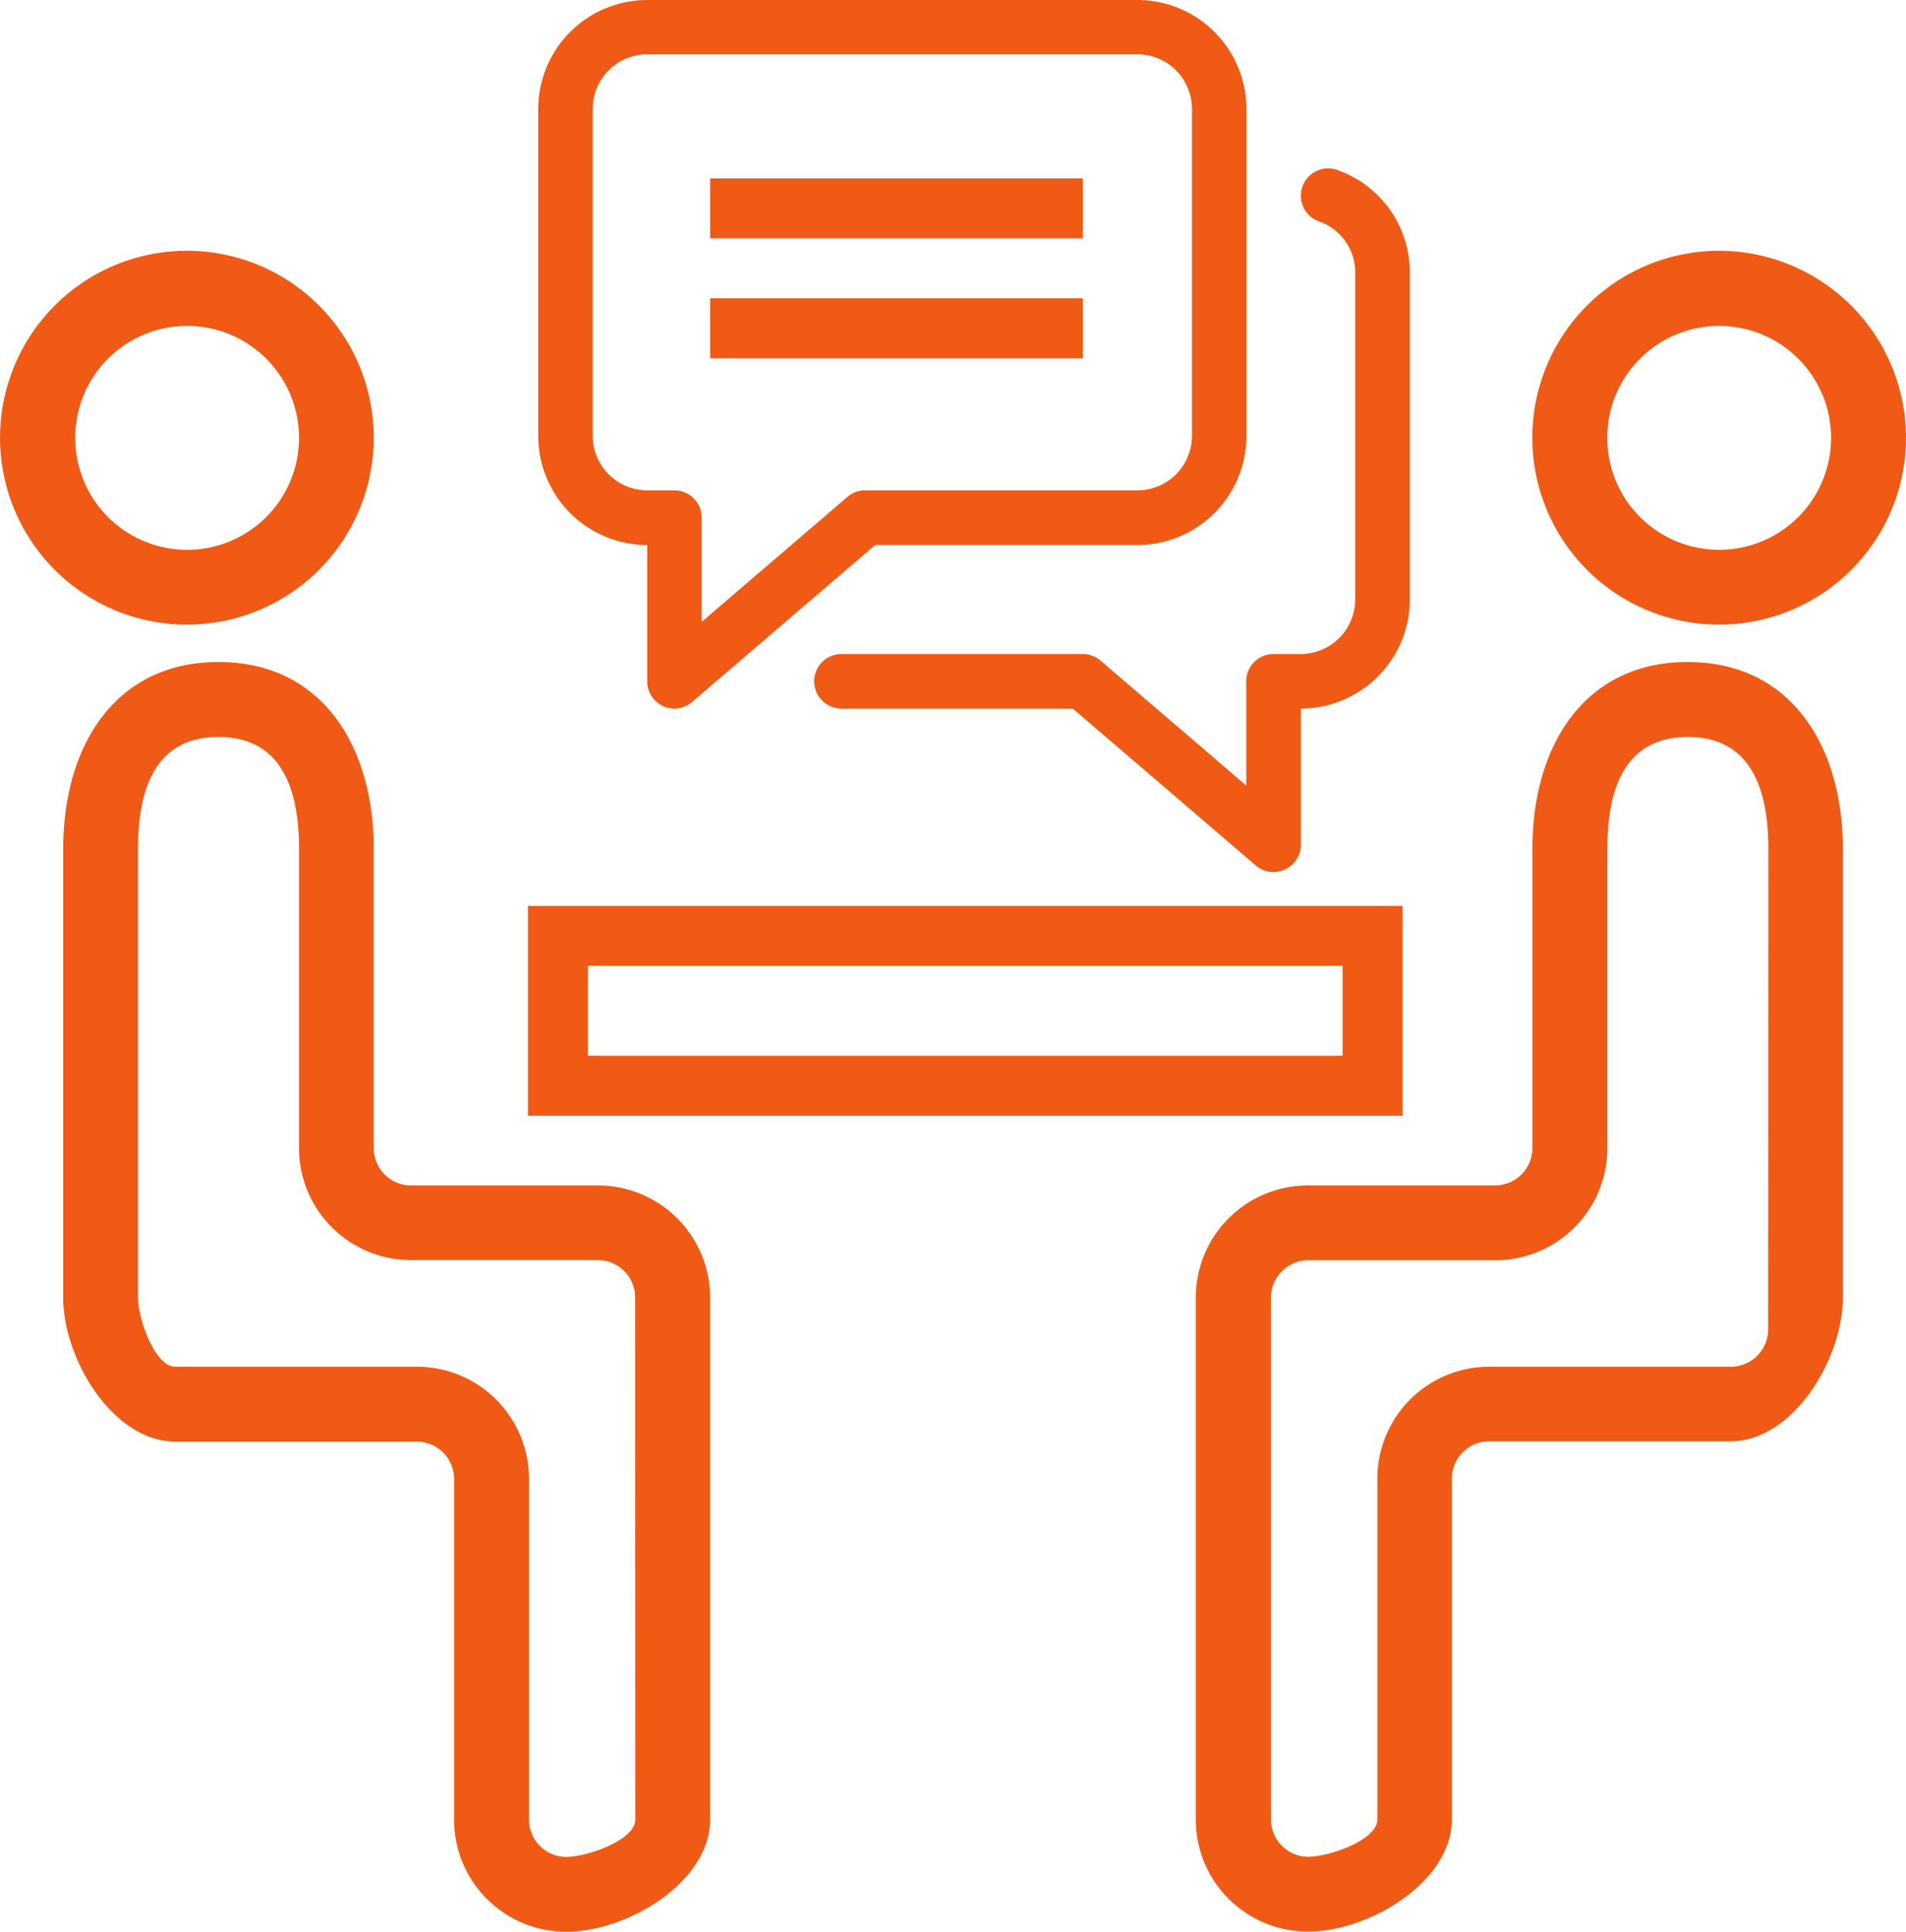
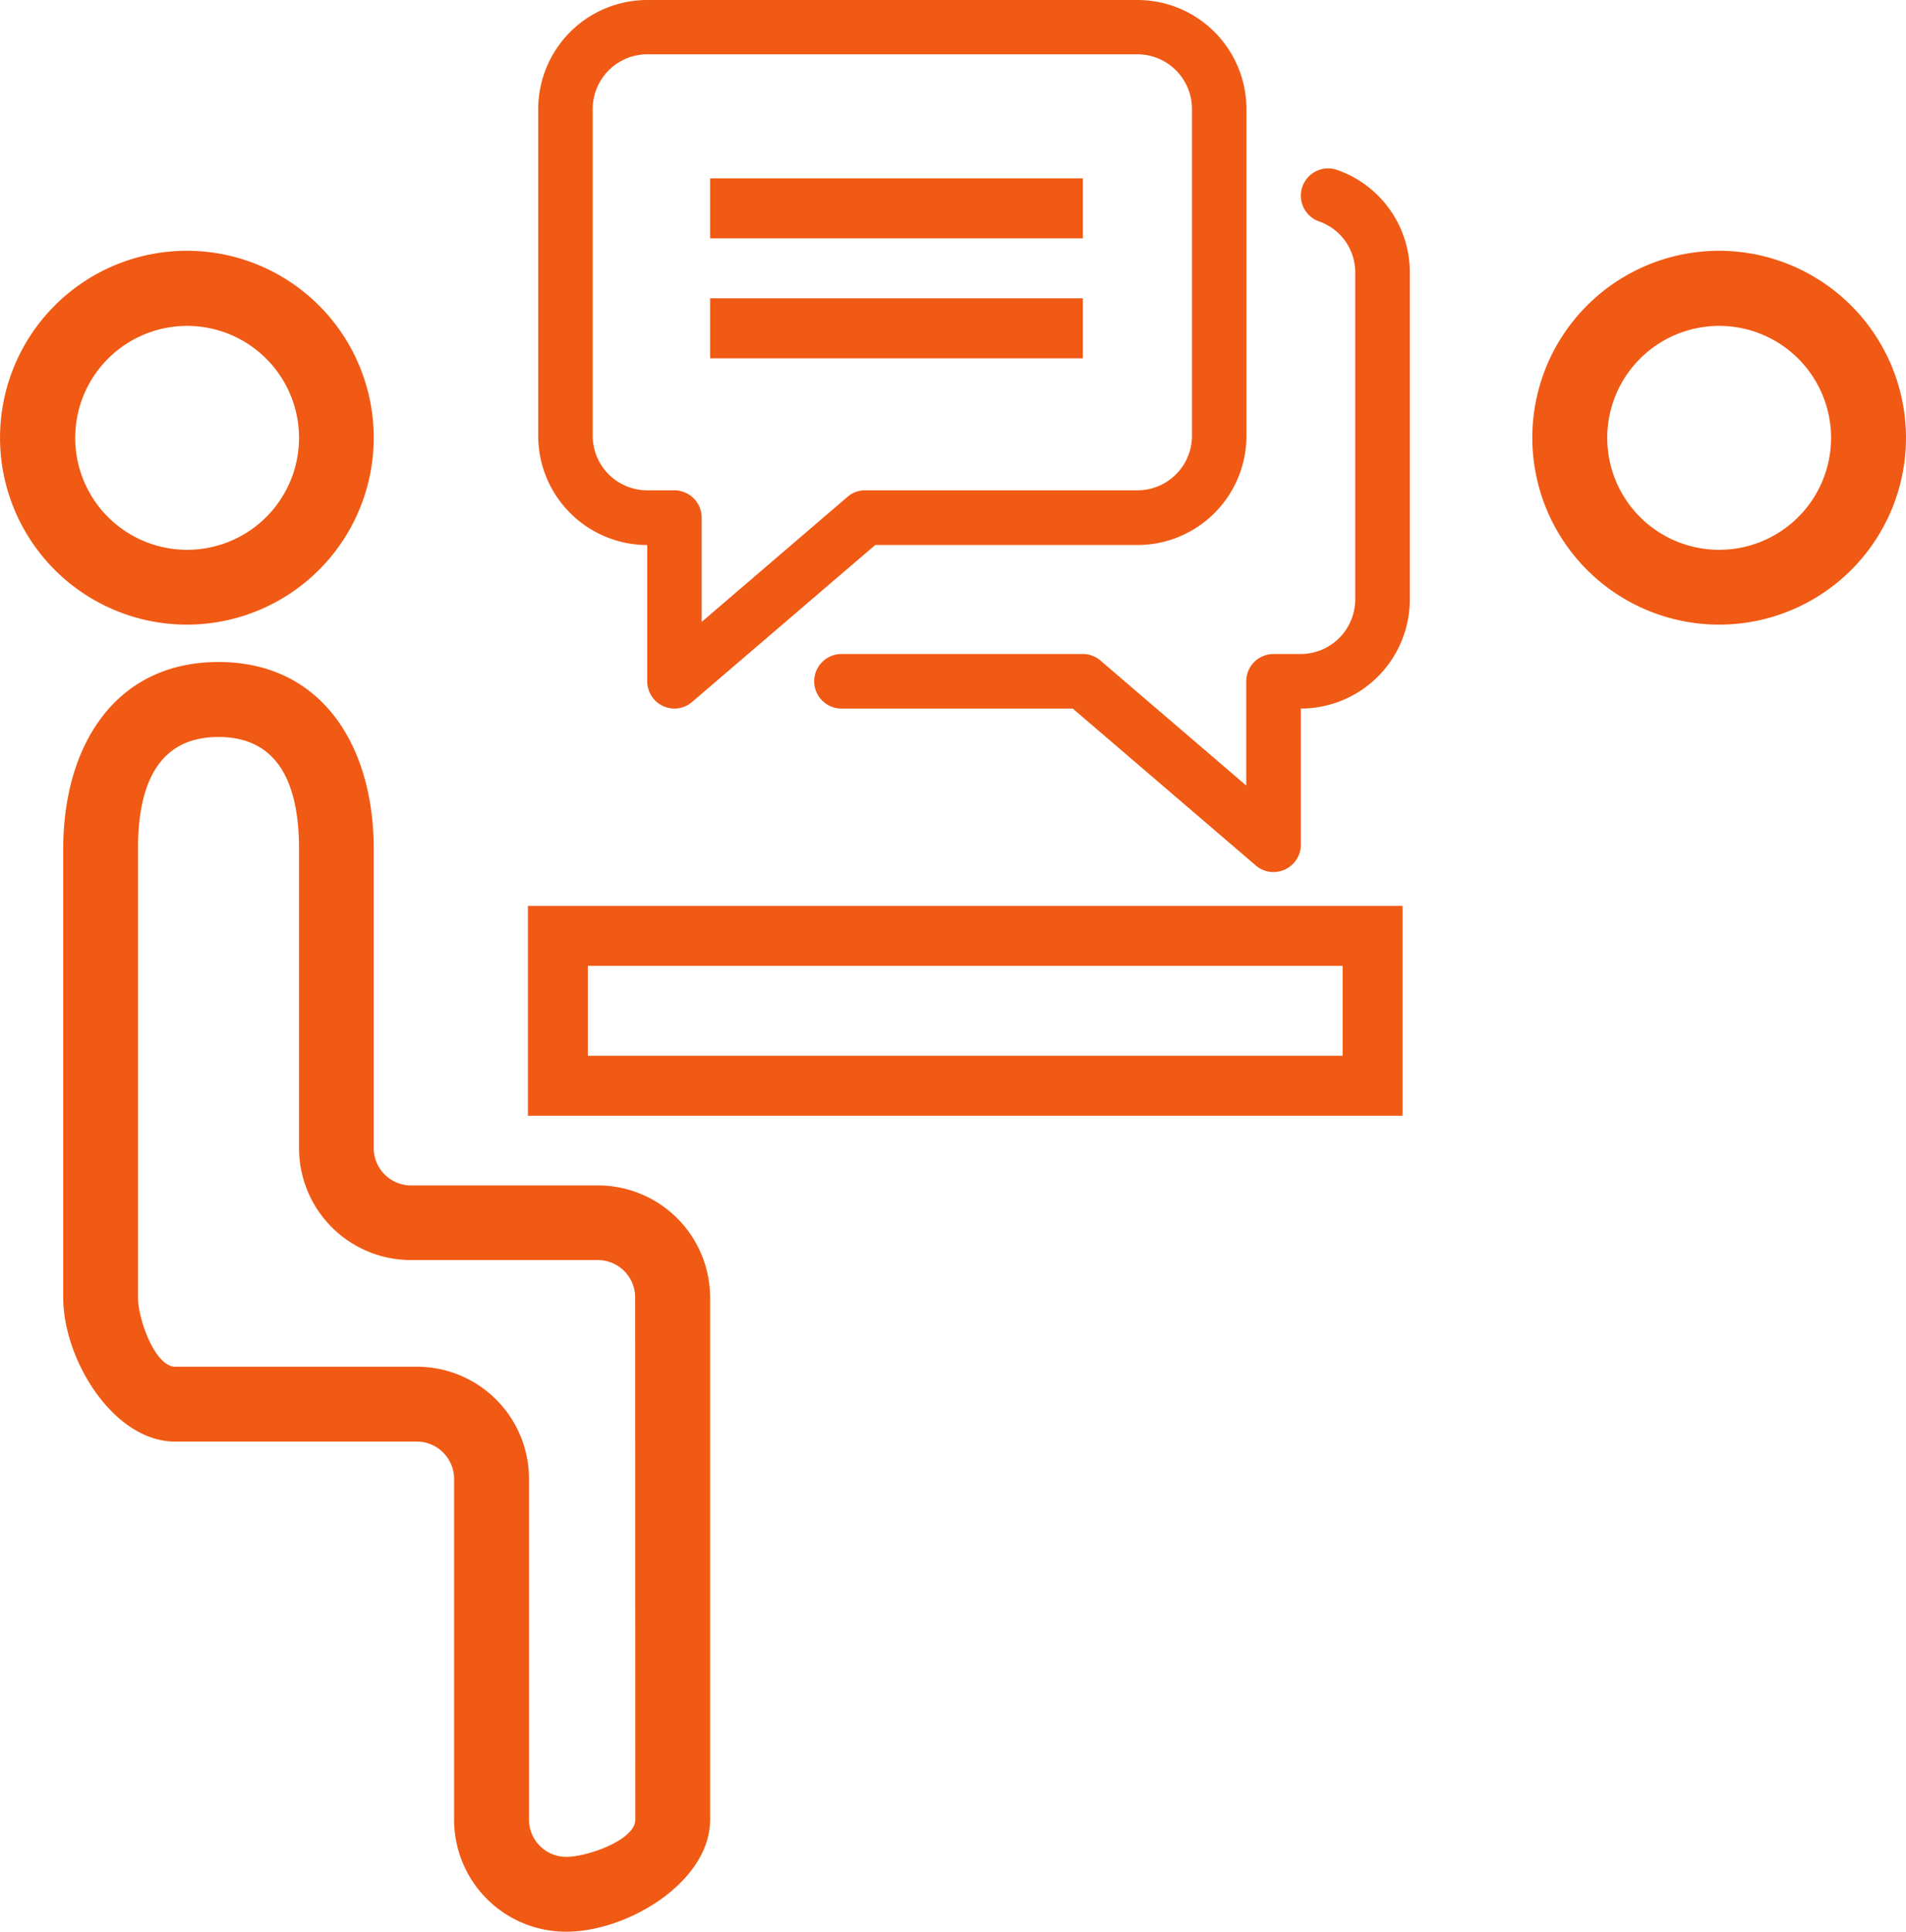
<svg xmlns="http://www.w3.org/2000/svg" width="47.69" height="48.312" viewBox="0 0 47.69 48.312">
  <defs>
    <style>.a{fill:#f05a14;}.b{fill:none;stroke:#f05a14;stroke-miterlimit:10;stroke-width:1.5px;}</style>
  </defs>
  <g transform="translate(-350.073 -361.418)">
-     <path class="a" d="M392.3,377.975c-2.583,0-3.885,2.093-3.885,4.675v7.482a.935.935,0,0,1-.935.934H382.8a2.806,2.806,0,0,0-2.807,2.806v13.054a2.8,2.8,0,0,0,2.807,2.8c1.549,0,3.6-1.254,3.6-2.8V398.4a.936.936,0,0,1,.935-.935h6.042c1.55,0,2.806-2.046,2.806-3.6V382.65C396.181,380.068,394.879,377.975,392.3,377.975Zm2.014,16.687a.936.936,0,0,1-.936.938h-6.042a2.8,2.8,0,0,0-2.8,2.8v8.523c0,.516-1.211.933-1.726.933a.934.934,0,0,1-.936-.933V393.872a.937.937,0,0,1,.936-.936h4.675a2.8,2.8,0,0,0,2.805-2.8V382.65c0-1.548.464-2.8,2.015-2.8s2.014,1.257,2.014,2.8Z" />
    <path class="a" d="M393.088,367.69a4.675,4.675,0,1,0,4.675,4.675A4.682,4.682,0,0,0,393.088,367.69Zm0,7.479a2.8,2.8,0,1,1,2.8-2.8A2.8,2.8,0,0,1,393.088,375.169Z" />
    <path class="a" d="M365.034,391.066h-4.675a.935.935,0,0,1-.935-.934V382.65c0-2.582-1.3-4.675-3.884-4.675s-3.885,2.093-3.885,4.675v11.222c0,1.55,1.257,3.6,2.8,3.6H360.5a.935.935,0,0,1,.935.935v8.523a2.8,2.8,0,0,0,2.806,2.8c1.549,0,3.6-1.254,3.6-2.8V393.872A2.807,2.807,0,0,0,365.034,391.066Zm.935,15.86c0,.516-1.21.933-1.726.933a.933.933,0,0,1-.934-.933V398.4a2.805,2.805,0,0,0-2.807-2.8h-6.043c-.516,0-.934-1.211-.934-1.728V382.65c0-1.548.465-2.8,2.015-2.8s2.015,1.257,2.015,2.8v7.482a2.8,2.8,0,0,0,2.8,2.8h4.675a.936.936,0,0,1,.935.936Z" />
    <path class="a" d="M354.748,367.69a4.675,4.675,0,1,0,4.676,4.675A4.674,4.674,0,0,0,354.748,367.69Zm0,7.479a2.8,2.8,0,1,1,2.807-2.8A2.8,2.8,0,0,1,354.748,375.169Z" />
    <path class="a" d="M378.535,361.418H366.267a2.73,2.73,0,0,0-2.727,2.727v8.177a2.73,2.73,0,0,0,2.727,2.727v3.407a.684.684,0,0,0,.395.62.7.7,0,0,0,.286.063.678.678,0,0,0,.443-.166l4.58-3.924h6.564a2.729,2.729,0,0,0,2.725-2.727v-8.177A2.729,2.729,0,0,0,378.535,361.418Zm1.362,10.9a1.364,1.364,0,0,1-1.362,1.363h-6.816a.667.667,0,0,0-.444.166l-3.646,3.125v-2.608a.683.683,0,0,0-.681-.683h-.681a1.365,1.365,0,0,1-1.364-1.363v-8.177a1.368,1.368,0,0,1,1.364-1.365h12.268a1.367,1.367,0,0,1,1.362,1.365Z" />
    <path class="a" d="M383.526,365.667a.682.682,0,0,0-.444,1.29,1.348,1.348,0,0,1,.9,1.276v8.179a1.367,1.367,0,0,1-1.364,1.363h-.681a.682.682,0,0,0-.682.681v2.609l-3.646-3.125a.671.671,0,0,0-.444-.165h-6.038a.682.682,0,0,0,0,1.364h5.787l4.579,3.924a.677.677,0,0,0,.444.165.7.7,0,0,0,.285-.063.684.684,0,0,0,.4-.62v-3.406a2.729,2.729,0,0,0,2.726-2.727v-8.179A2.711,2.711,0,0,0,383.526,365.667Z" />
    <rect class="b" width="20.385" height="3.749" transform="translate(364.032 384.824)" />
    <line class="b" x2="9.326" transform="translate(367.841 366.629)" />
    <line class="b" x2="9.326" transform="translate(367.841 369.629)" />
  </g>
</svg>